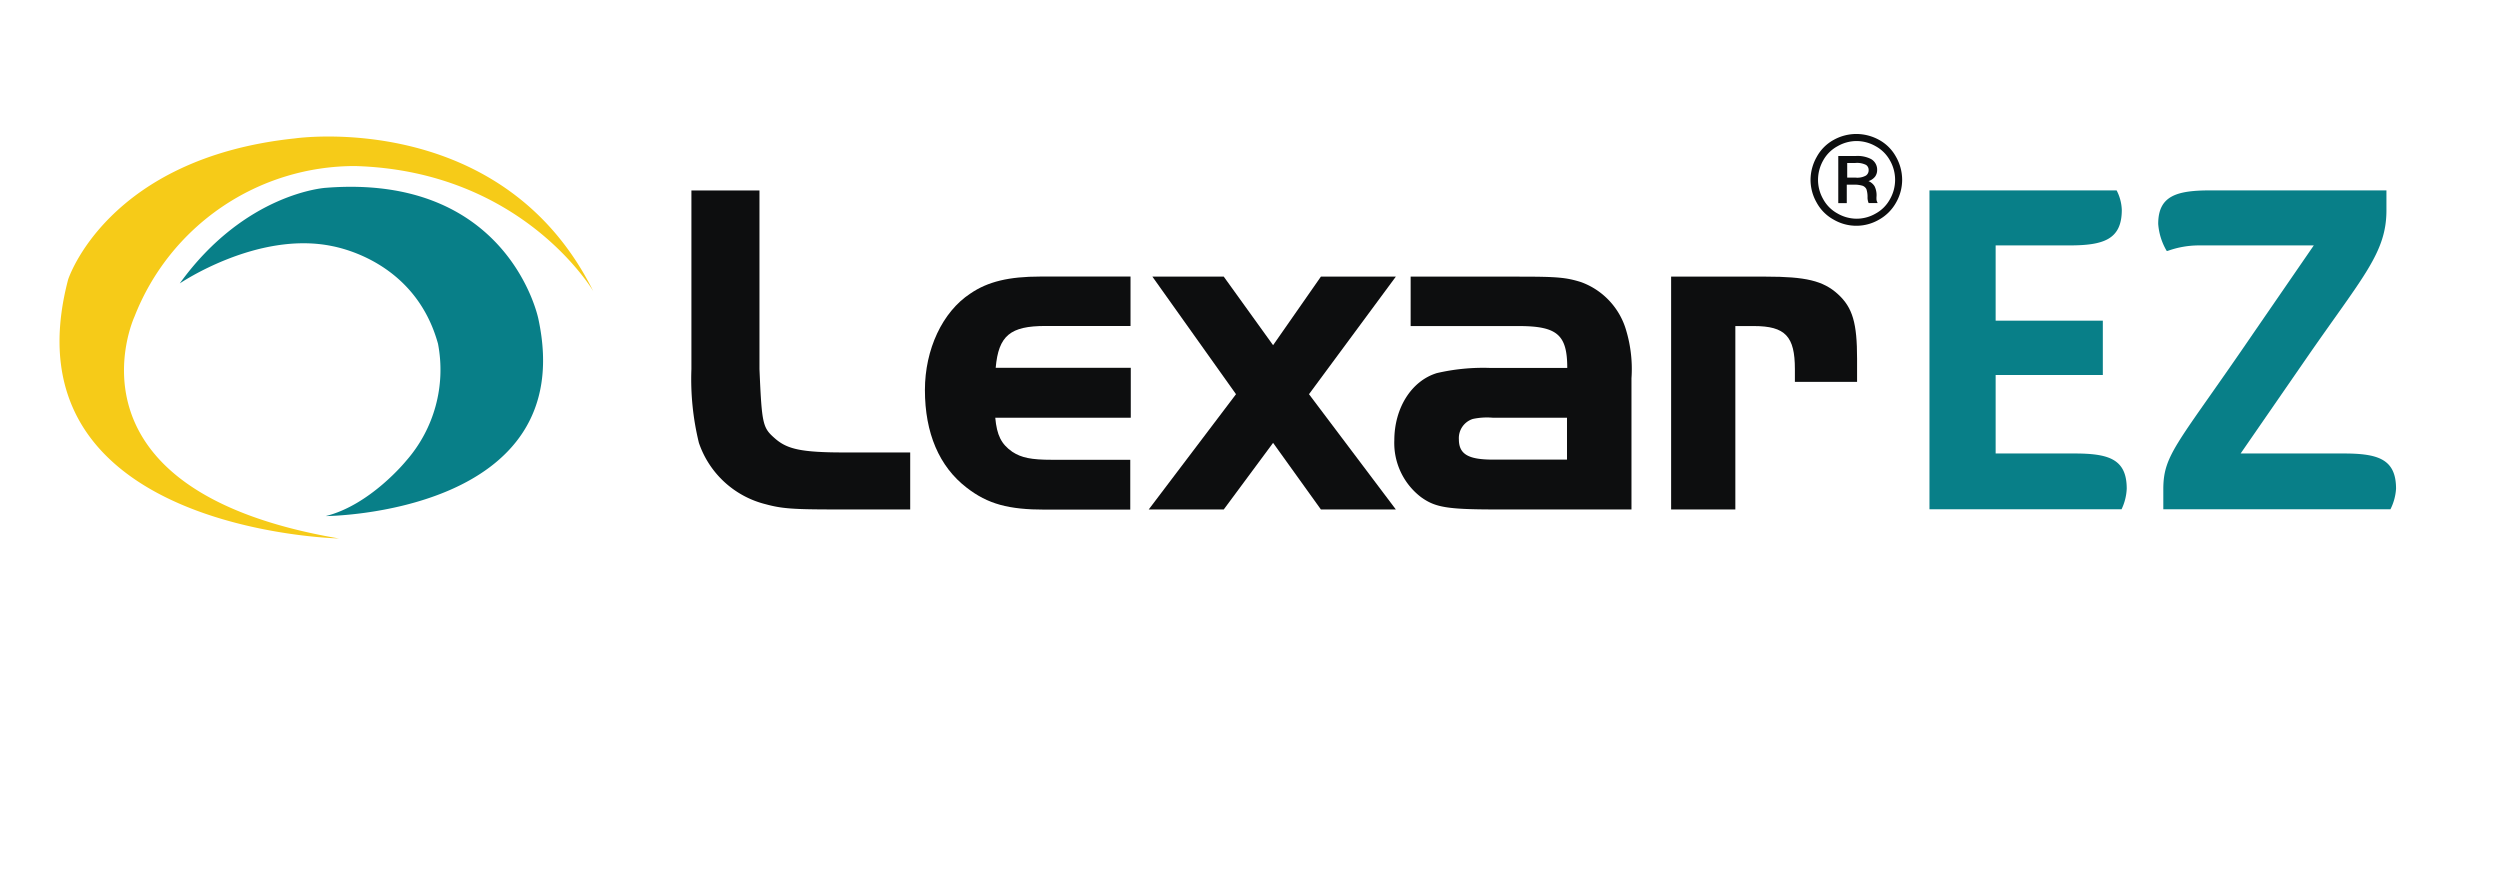
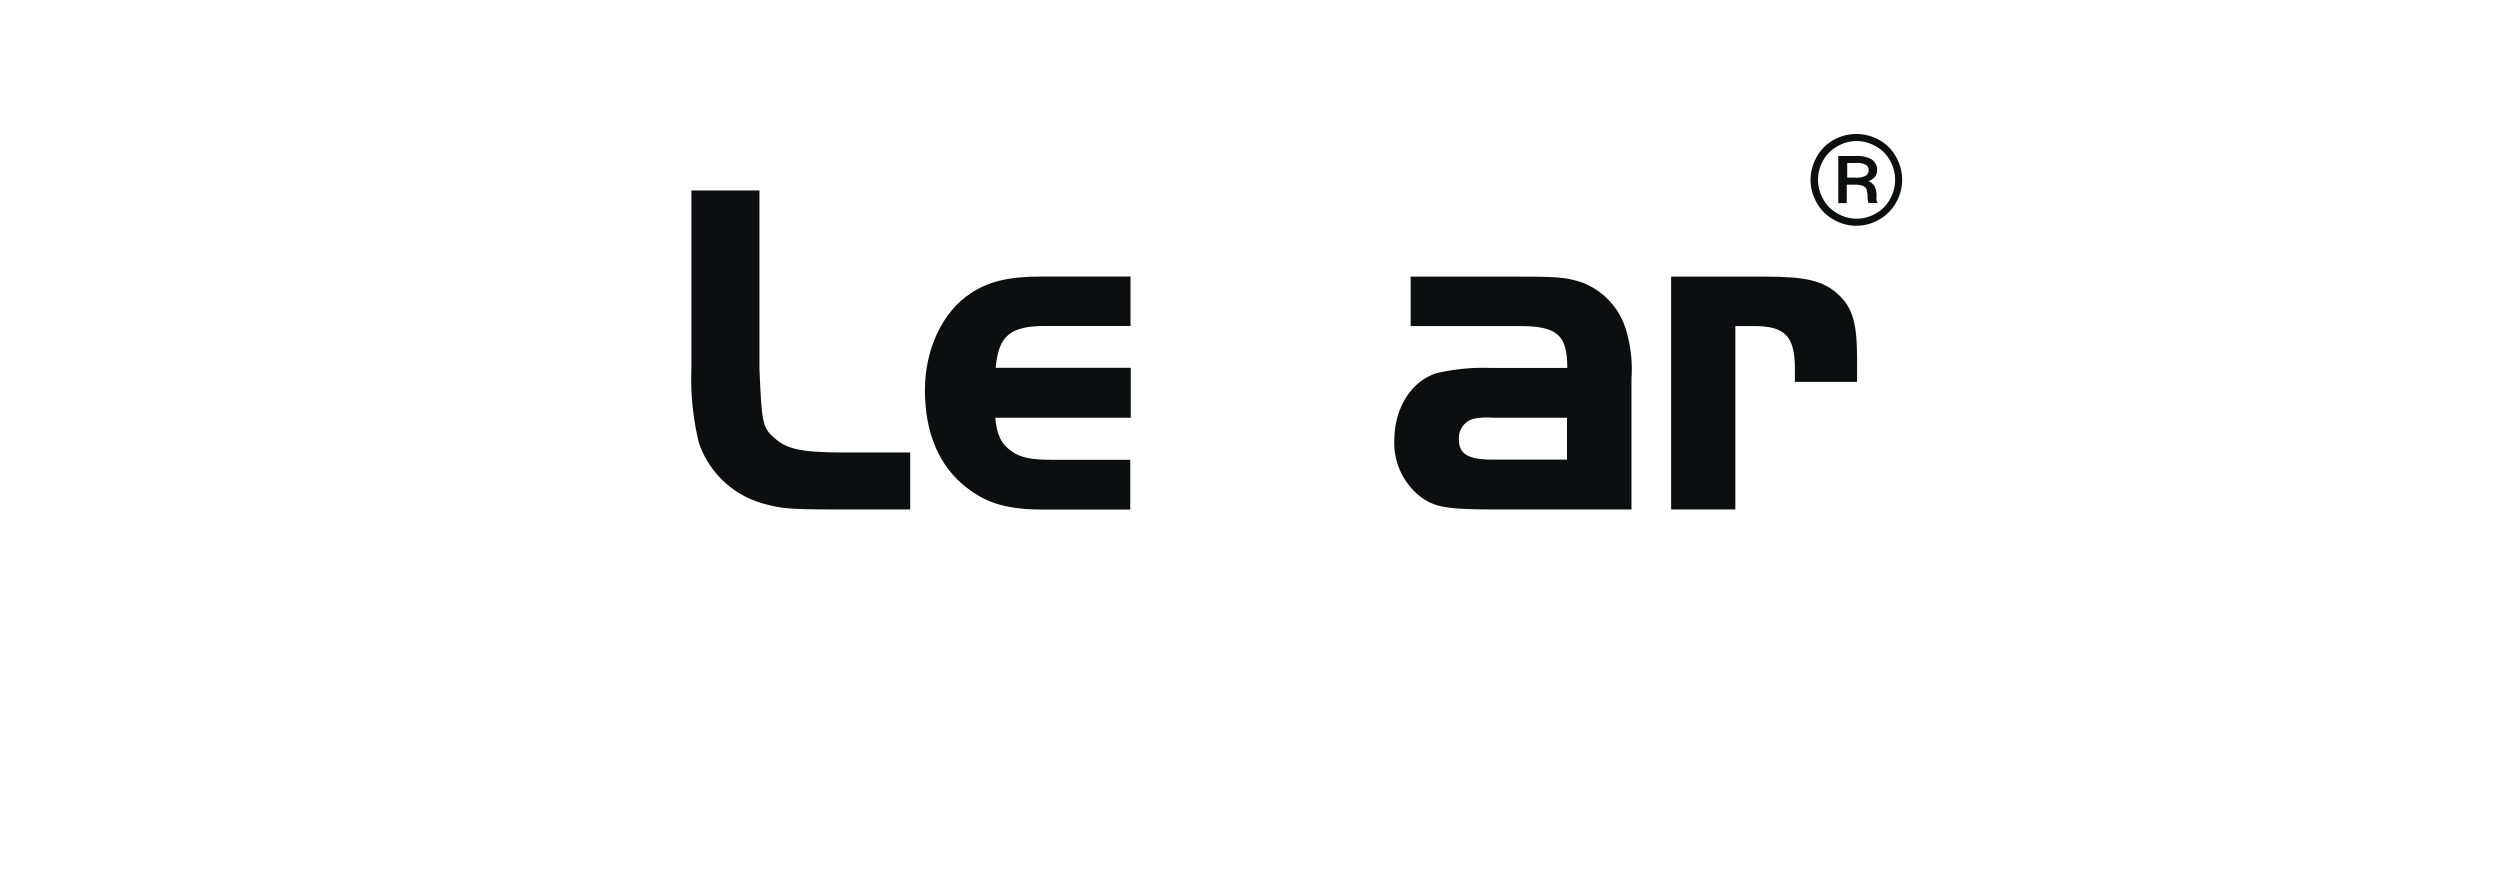
<svg xmlns="http://www.w3.org/2000/svg" viewBox="0 0 293.89 103.55" data-name="Lexar EZ" id="Lexar_EZ">
  <defs>
    <style>.cls-1{fill:none;}.cls-2{clip-path:url(#clip-path);}.cls-3{fill:#f6cb18;}.cls-4{fill:#087f88;}.cls-5{fill:#0d0e0f;}</style>
    <clipPath id="clip-path">
-       <rect height="47.55" width="274.67" y="15.75" x="7" class="cls-1" />
-     </clipPath>
+       </clipPath>
  </defs>
  <title>LexarEZArtboard 2</title>
  <g class="cls-2">
    <path d="M69.76,34.26s-8.26-14.17-28-14.74a27.81,27.81,0,0,0-25.95,17.7S6.35,57.6,39.84,63.3c0,0-39.61-.86-31.83-30.44,0,0,4.58-14.27,26.66-16.59,0,0,24.41-3.56,35.09,18Z" class="cls-3" />
  </g>
-   <path d="M38.28,60.67s30-.17,25-23.22c0,0-3.47-17.08-25-15.37,0,0-9.45.57-17.15,11.24,0,0,9.08-6.18,17.86-4.4,1.16.23,9.88,2,12.5,11.49a16.22,16.22,0,0,1-3.76,13.78s-4.21,5.19-9.45,6.48Z" class="cls-4" />
  <path d="M89.28,22.39v21c.28,6.56.38,6.89,1.83,8.16s3.14,1.64,8.2,1.64H107v6.7H98.47c-5.25,0-6.51-.09-8.44-.61a11.13,11.13,0,0,1-7.87-7.22,31.5,31.5,0,0,1-.88-8.67v-21Z" class="cls-5" />
  <path d="M132.85,49.11H117c.19,2.06.7,3.09,2,4,1.08.71,2.25.94,4.64.94h9.23v5.86h-10c-4.31,0-6.74-.65-9.23-2.58-3.23-2.48-4.91-6.42-4.91-11.48,0-4.78,2.06-9.19,5.34-11.34,2.06-1.41,4.54-2,8.24-2h10.59v5.81h-10c-4.12,0-5.52,1.12-5.85,4.92h15.88v5.86Z" class="cls-5" />
-   <polygon points="135.47 32.52 143.86 32.52 149.66 40.58 155.28 32.52 164.09 32.52 153.88 46.34 164.09 59.89 155.28 59.89 149.66 52.06 143.86 59.89 135.04 59.89 145.3 46.34 135.47 32.52 135.47 32.52" class="cls-5" />
  <path d="M175.53,49.11a8,8,0,0,0-2.39.14,2.36,2.36,0,0,0-1.64,2.39c0,1.74,1.08,2.39,4,2.39h8.71V49.11Zm8.71-5.86c0-3.89-1.17-4.92-5.71-4.92h-12.7V32.52h12.7c4.54,0,5.57.09,7.35.65a8.56,8.56,0,0,1,5.3,5.72,15.85,15.85,0,0,1,.61,5.58V59.89H176c-5.85,0-7.26-.23-8.95-1.45a8,8,0,0,1-3.14-6.66c0-3.8,2-7,5-7.92a24.13,24.13,0,0,1,6.19-.61Z" class="cls-5" />
  <path d="M207.62,32.52c4.6,0,6.7.47,8.44,2.06s2.25,3.42,2.25,7.59v2.72H211v-1.5c0-3.84-1.12-5.06-4.82-5.06H204V59.89h-7.55V32.52Z" class="cls-5" />
  <path d="M217.14,20.88h1a2.07,2.07,0,0,0,1.21-.24.75.75,0,0,0,.32-.64.71.71,0,0,0-.3-.61,2.36,2.36,0,0,0-1.28-.23h-.94v1.72Zm-1-2.54h2a3.49,3.49,0,0,1,1.8.35,1.43,1.43,0,0,1,.73,1.28,1.32,1.32,0,0,1-.24.79,1.59,1.59,0,0,1-.78.53,1.55,1.55,0,0,1,.72.61,2.39,2.39,0,0,1,.23,1.15,2.57,2.57,0,0,0,0,.48,1.71,1.71,0,0,0,.13.34h-1.06a1.72,1.72,0,0,1-.13-.63,3,3,0,0,0-.13-1,.83.83,0,0,0-.44-.4,3.34,3.34,0,0,0-1.09-.13h-.78v2.17h-1V18.34Zm2.1-1.76a4.51,4.51,0,0,0-2.21.6,4.22,4.22,0,0,0-1.71,1.69,4.68,4.68,0,0,0-.6,2.28,4.57,4.57,0,0,0,.6,2.25A4.2,4.2,0,0,0,216,25.09a4.52,4.52,0,0,0,2.25.62,4.45,4.45,0,0,0,2.25-.61,4.2,4.2,0,0,0,1.68-1.69,4.59,4.59,0,0,0,0-4.54,4.25,4.25,0,0,0-1.7-1.69,4.56,4.56,0,0,0-2.24-.6Zm0-.83a5.57,5.57,0,0,1,2.65.69,5,5,0,0,1,2,2,5.5,5.5,0,0,1,.72,2.71,5.41,5.41,0,0,1-.72,2.67,5.17,5.17,0,0,1-2,2,5.29,5.29,0,0,1-5.33,0,5,5,0,0,1-2-2,5.41,5.41,0,0,1-.72-2.67,5.51,5.51,0,0,1,.73-2.71,5,5,0,0,1,2-2,5.48,5.48,0,0,1,2.61-.69Z" class="cls-5" />
-   <path d="M243.83,53.31c4,0,6.18.61,6.18,4.13a6.2,6.2,0,0,1-.61,2.43H226.82V22.38h22a5.35,5.35,0,0,1,.61,2.3c0,3.51-2.2,4.17-6.19,4.17H234.6V37.7h12.6v6.38H234.6v9.23Z" class="cls-4" />
-   <path d="M280.54,22.38v2.34c0,5-2.76,7.78-9.37,17.34L263.4,53.31h12.08c4,0,6.19.61,6.19,4.13a6.19,6.19,0,0,1-.66,2.43h-26.7V57.53c0-4.17,1.68-5.3,10.63-18.42L272,28.85h-13.5a10.82,10.82,0,0,0-3.69.65h-.1a7.26,7.26,0,0,1-1-3.18c0-3.33,2.2-3.94,6.18-3.94Z" class="cls-4" />
</svg>